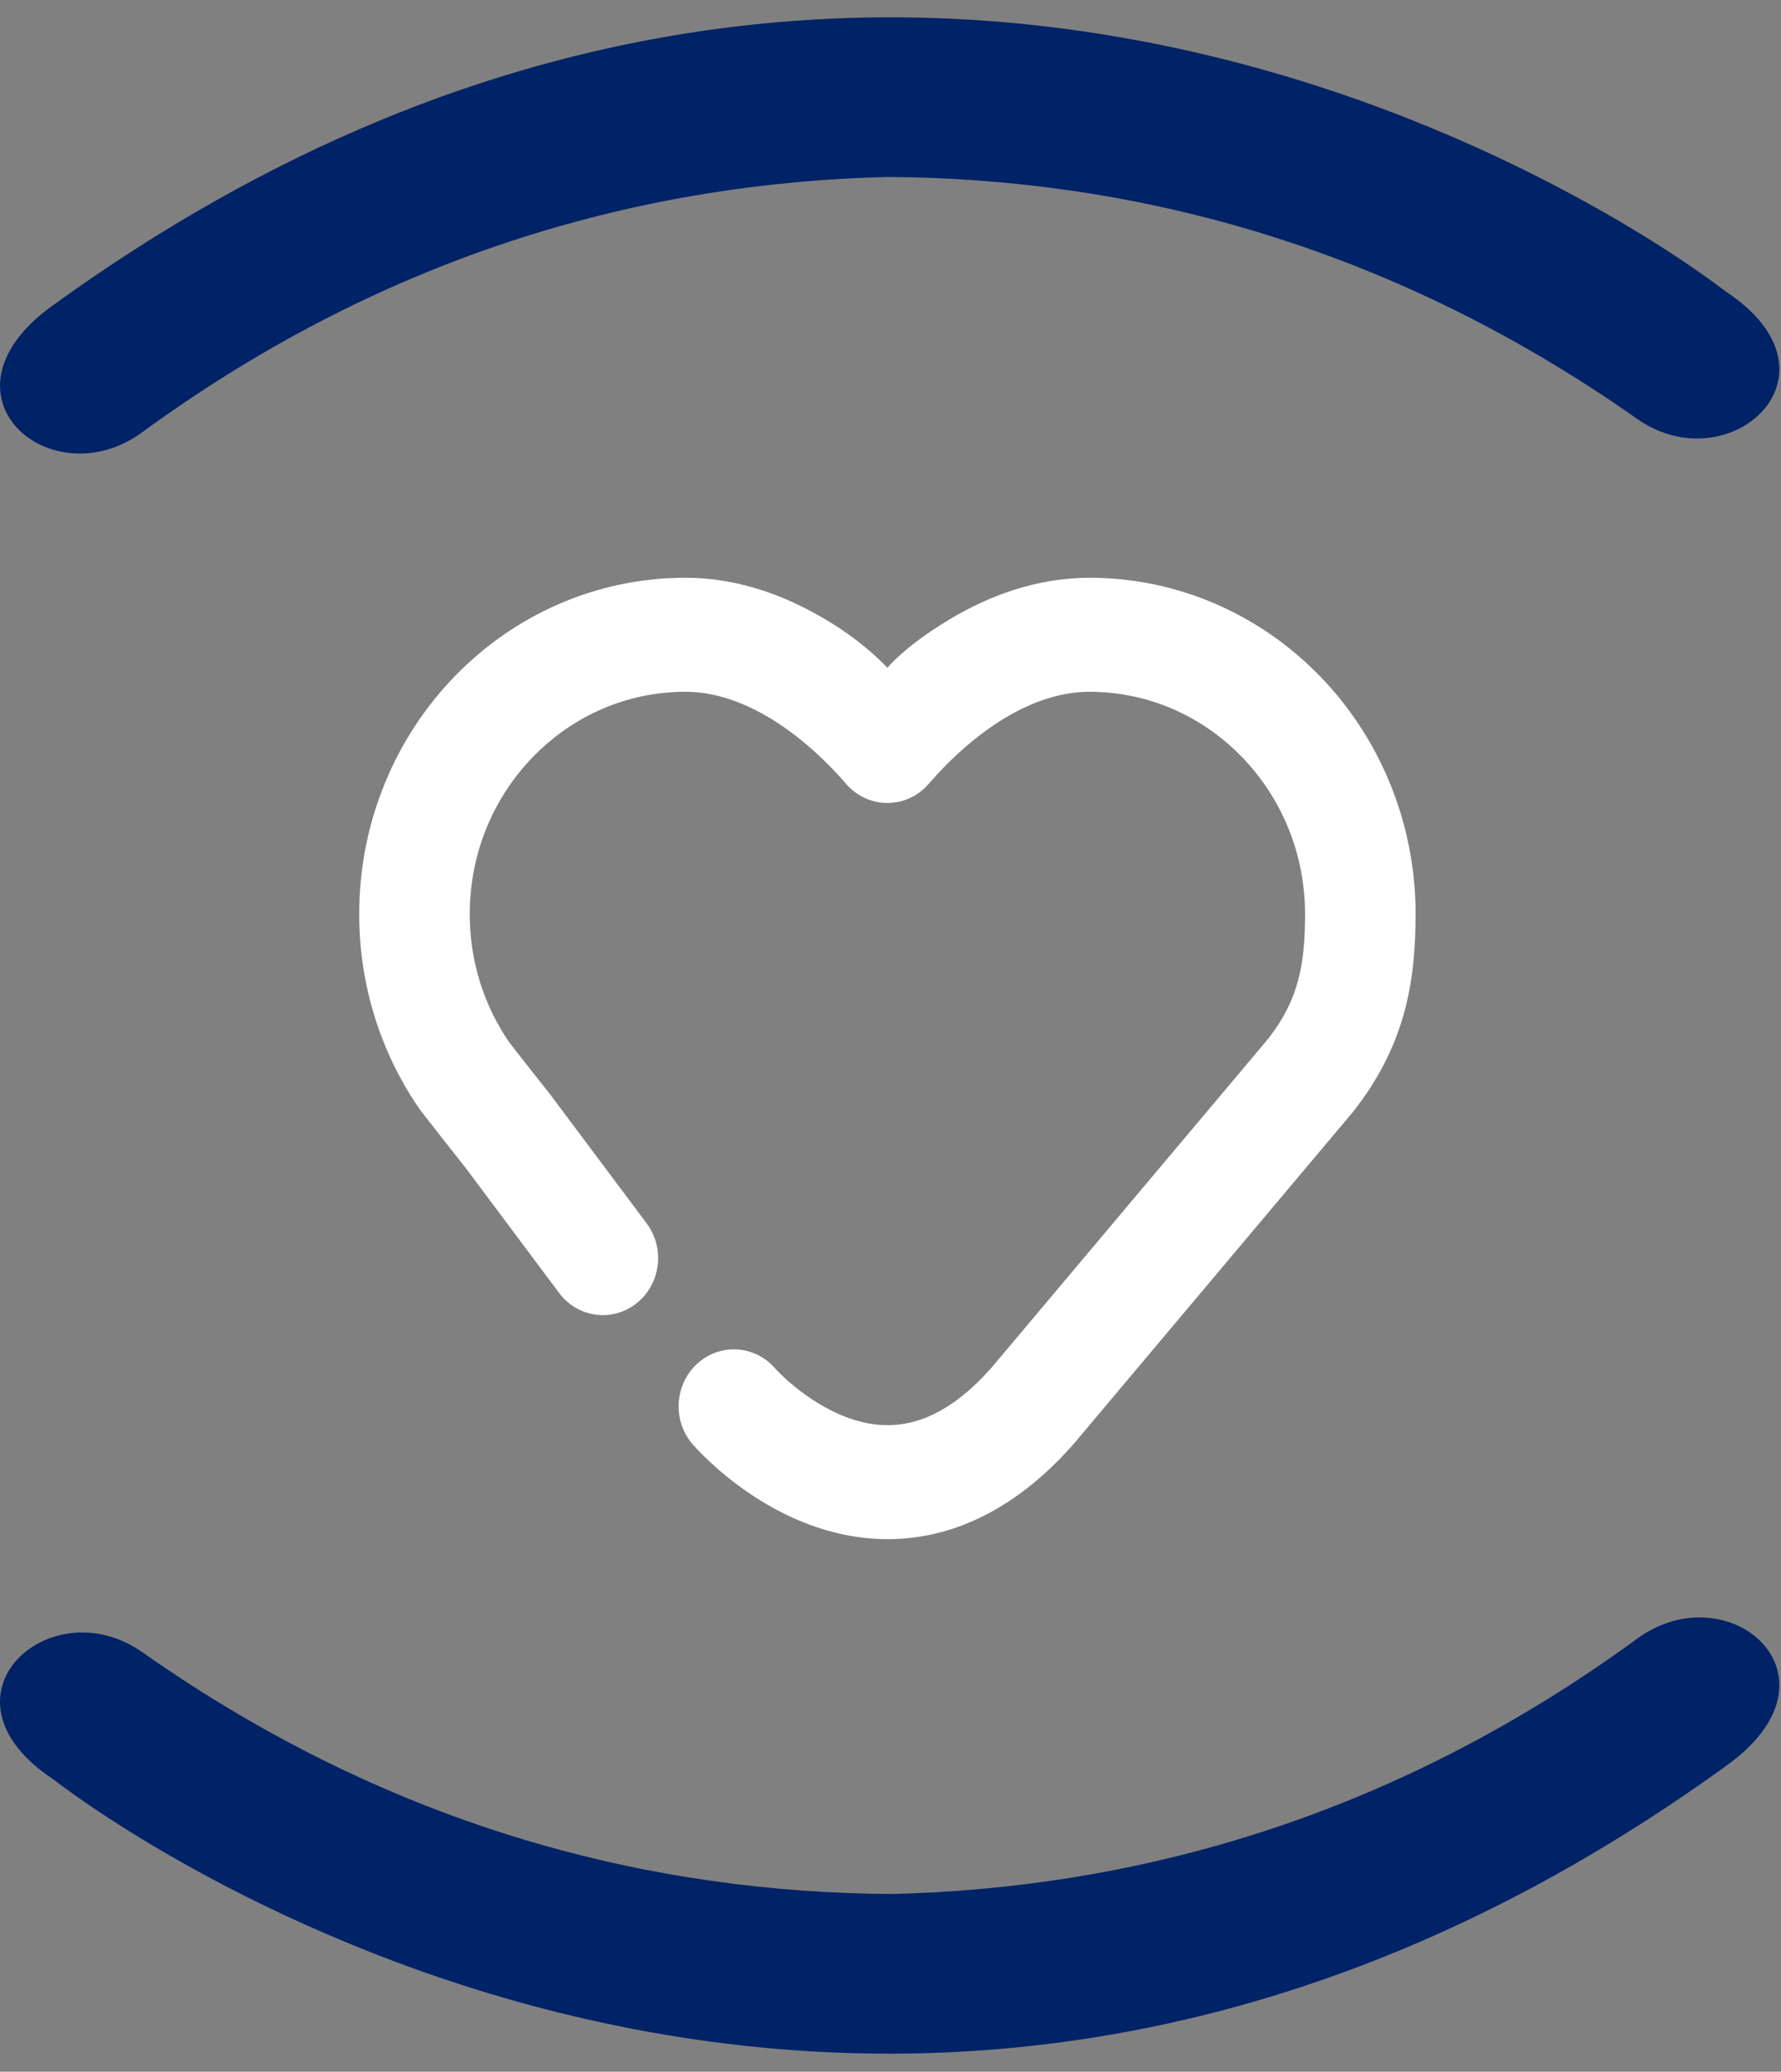
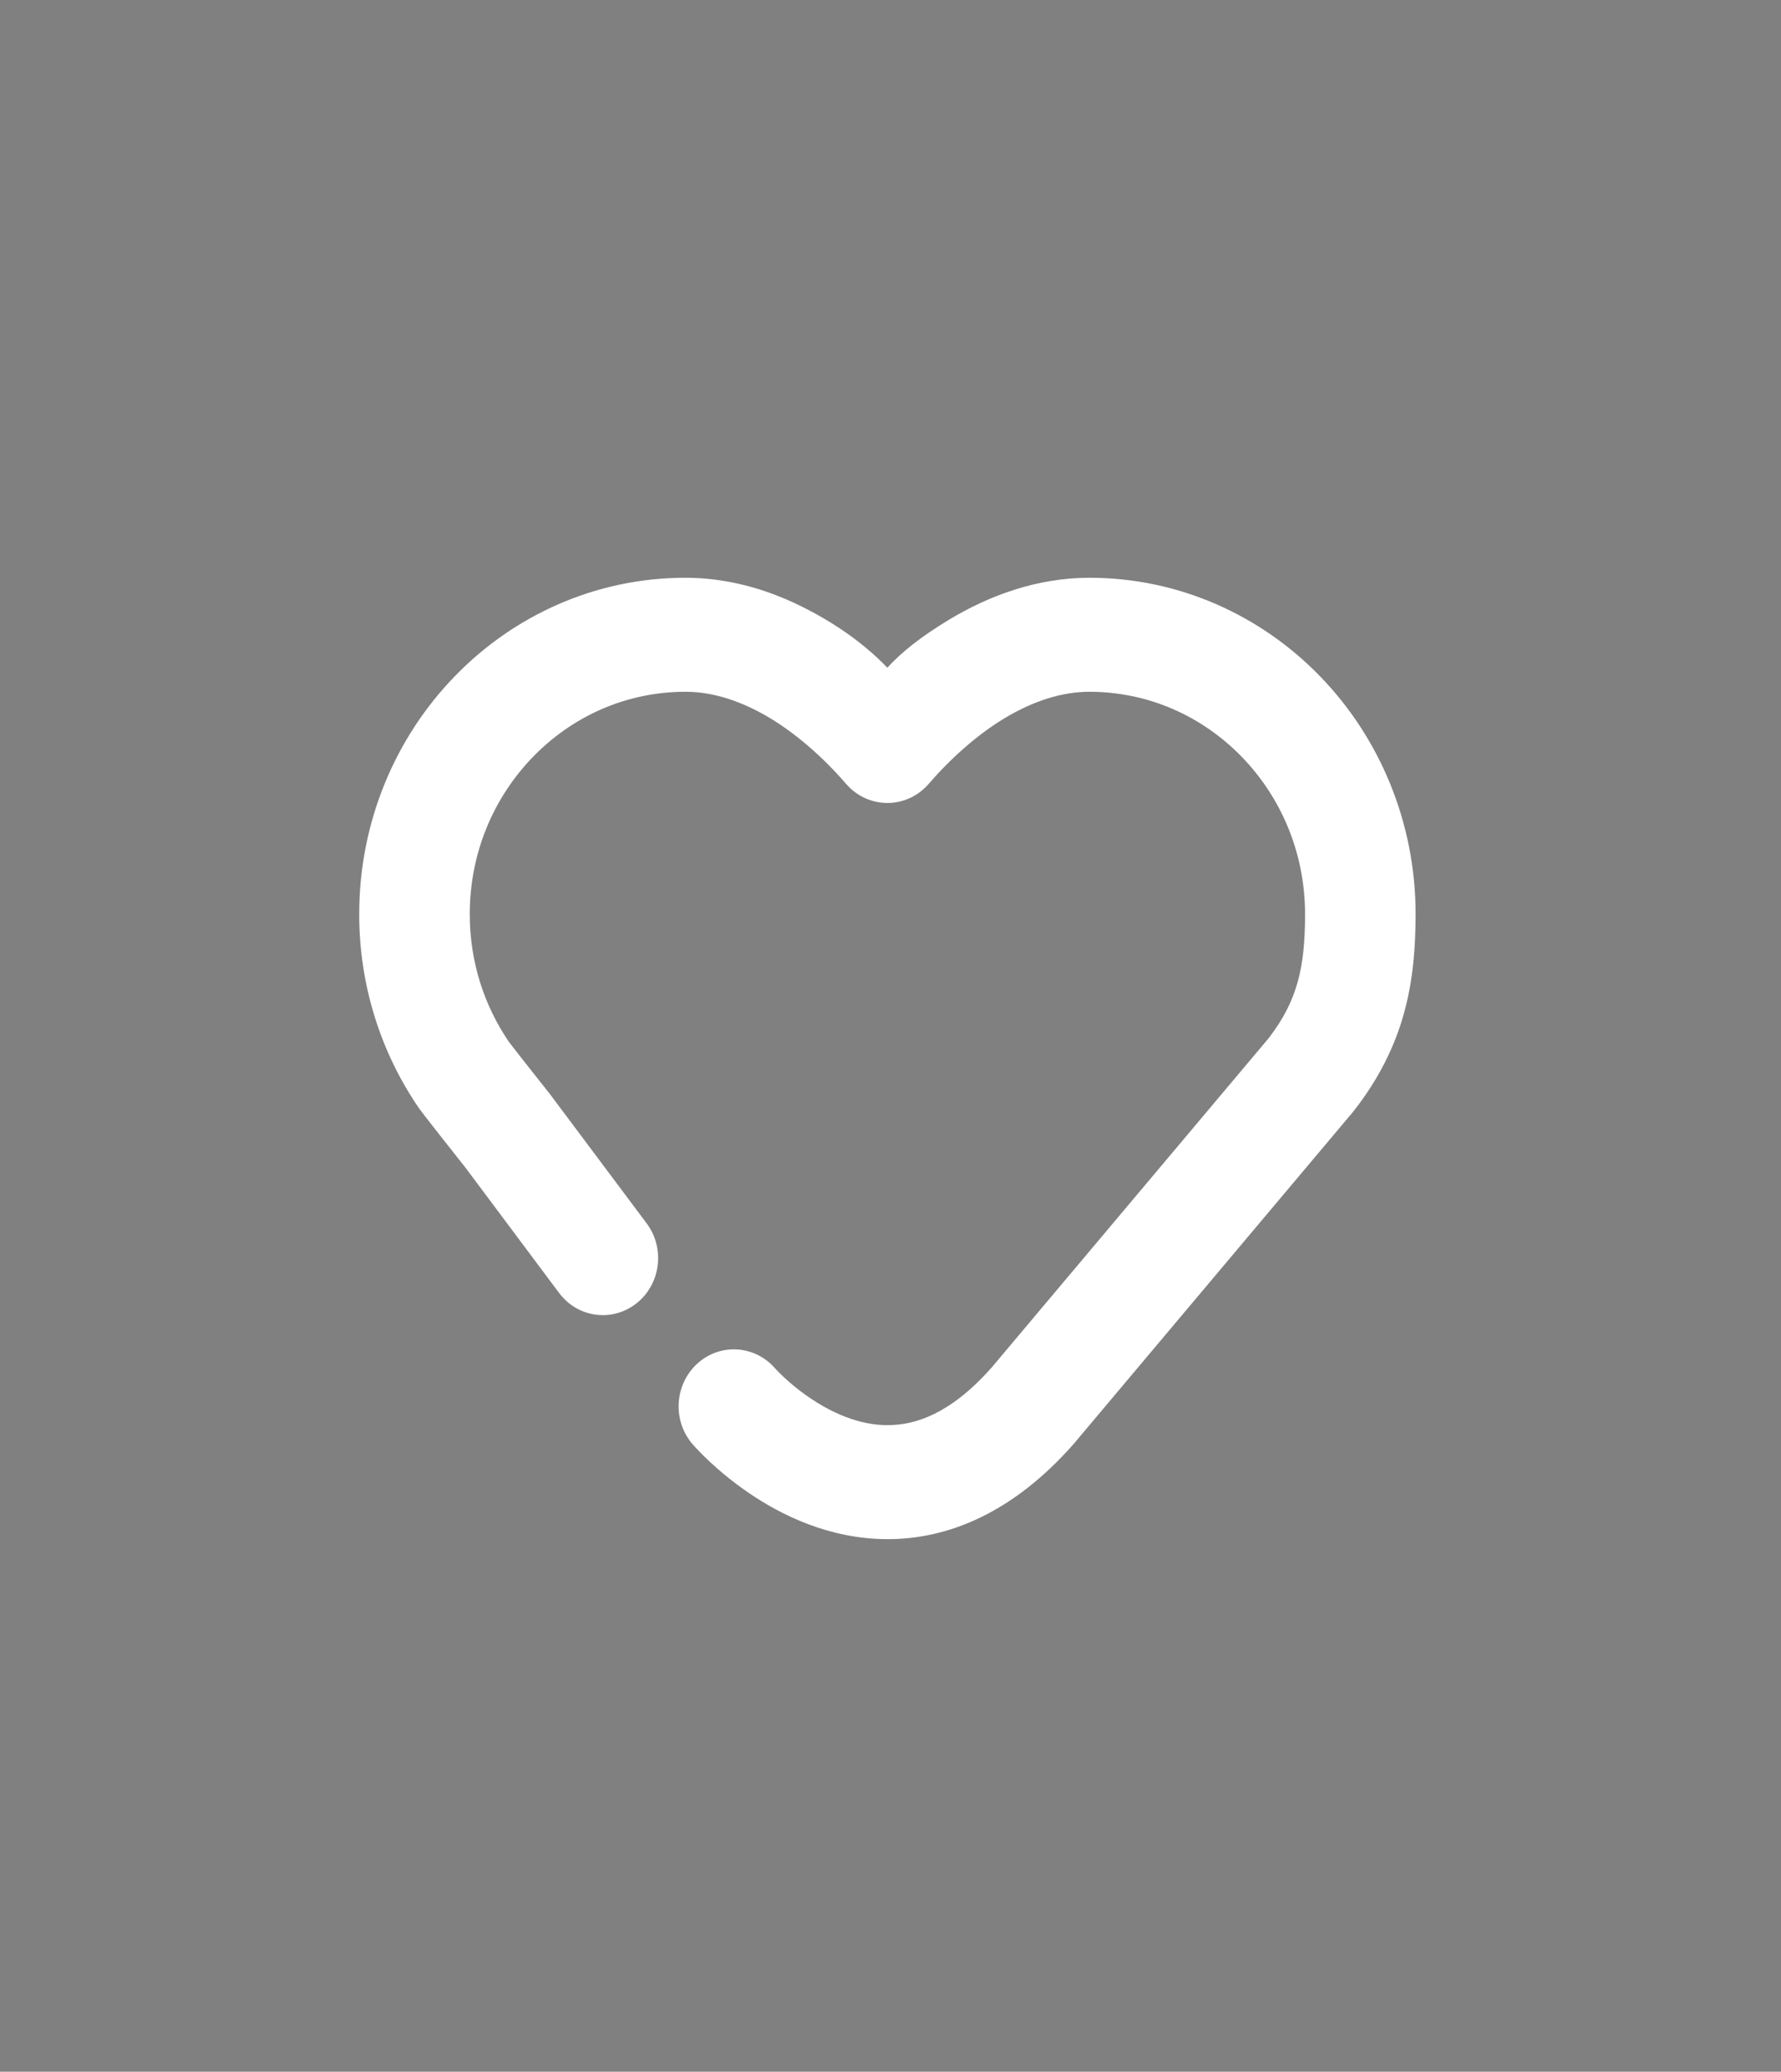
<svg xmlns="http://www.w3.org/2000/svg" width="92" height="107" viewBox="0 0 92 107">
  <rect x="0" y="0" width="92" height="107" fill="#808080" stroke="none" />
  <g fill="none" fill-rule="evenodd">
    <g>
      <g>
        <g>
          <g>
-             <path fill="#026" d="M7.34 22.228C20.274 12.78 33.638 9.335 45.843 9.04c12.208.072 25.628 3.277 38.717 12.488 4.775 3.366 11.085-2.322 4.553-6.594 0 0-40.775-32.323-86.434.775-6.332 4.588-.058 9.967 4.663 6.52M84.572 84.534C71.64 93.982 58.276 97.427 46.071 97.722c-12.208-.07-25.625-3.277-38.717-12.488-4.775-3.366-11.085 2.322-4.553 6.597 0 0 40.775 32.32 86.434-.778 6.335-4.589.058-9.967-4.663-6.52" transform="translate(-780 -1259) translate(124 804) translate(570 387) translate(86 68.1)" />
            <path fill="#FFF" d="M38.668 77c.853.58 1.883 1.17 3.087 1.624 1.202.452 2.585.77 4.098.77 1.536.003 3.2-.338 4.834-1.14 1.64-.8 3.234-2.035 4.744-3.743l.048-.055 2.057-2.446L69.88 57.34l.067-.085c1.26-1.606 2.108-3.311 2.58-5.034.477-1.722.595-3.418.598-5.106 0-4.788-1.892-9.15-4.935-12.285-3.04-3.138-7.27-5.09-11.913-5.09-2.703.004-5.162.907-7.253 2.166-1.398.844-2.46 1.67-3.184 2.481-1.218-1.258-2.724-2.327-4.519-3.207-1.771-.866-3.772-1.44-5.917-1.44-4.646 0-8.876 1.952-11.913 5.09-3.046 3.135-4.938 7.497-4.935 12.285-.003 3.711 1.137 7.17 3.065 9.99l.088.121c.072.099.154.206.283.371.373.483 1.084 1.387 2.03 2.582l-.051-.07 4.91 6.569c.962 1.288 2.756 1.525 4.002.532 1.25-.99 1.482-2.84.52-4.127l-4.913-6.566-.05-.07c-.666-.839-1.213-1.53-1.6-2.026-.194-.246-.346-.445-.452-.581l-.118-.154-.023-.029.043.058-.043-.058.043.058c-1.278-1.876-2.024-4.134-2.024-6.6 0-3.181 1.24-6.032 3.261-8.12 2.024-2.084 4.792-3.363 7.877-3.366 1.15 0 2.313.307 3.478.874 1.763.851 3.48 2.325 4.828 3.888.544.625 1.314.981 2.13.981.814 0 1.584-.356 2.128-.981 1.12-1.297 2.493-2.536 3.933-3.402 1.451-.87 2.93-1.36 4.376-1.36 3.085.003 5.85 1.282 7.874 3.366 2.02 2.088 3.261 4.939 3.264 8.12 0 1.404-.106 2.513-.379 3.491-.275.979-.702 1.879-1.535 2.959l.067-.084-12.342 14.67-2.058 2.446.045-.055c-1.092 1.236-2.091 1.963-2.967 2.391-.879.426-1.645.57-2.392.573-.73.003-1.448-.153-2.138-.413-1.03-.385-1.982-1.02-2.656-1.57-.337-.274-.603-.523-.78-.7-.09-.087-.157-.156-.2-.203l-.042-.049-.008-.008-.225.21.225-.208-.225.209.225-.209c-1.056-1.207-2.86-1.305-4.031-.217-1.17 1.089-1.266 2.95-.21 4.157.168.188 1.176 1.329 2.88 2.495z" transform="translate(-780 -1259) translate(124 804) translate(570 387) translate(86 68.1)" />
          </g>
        </g>
      </g>
    </g>
  </g>
</svg>